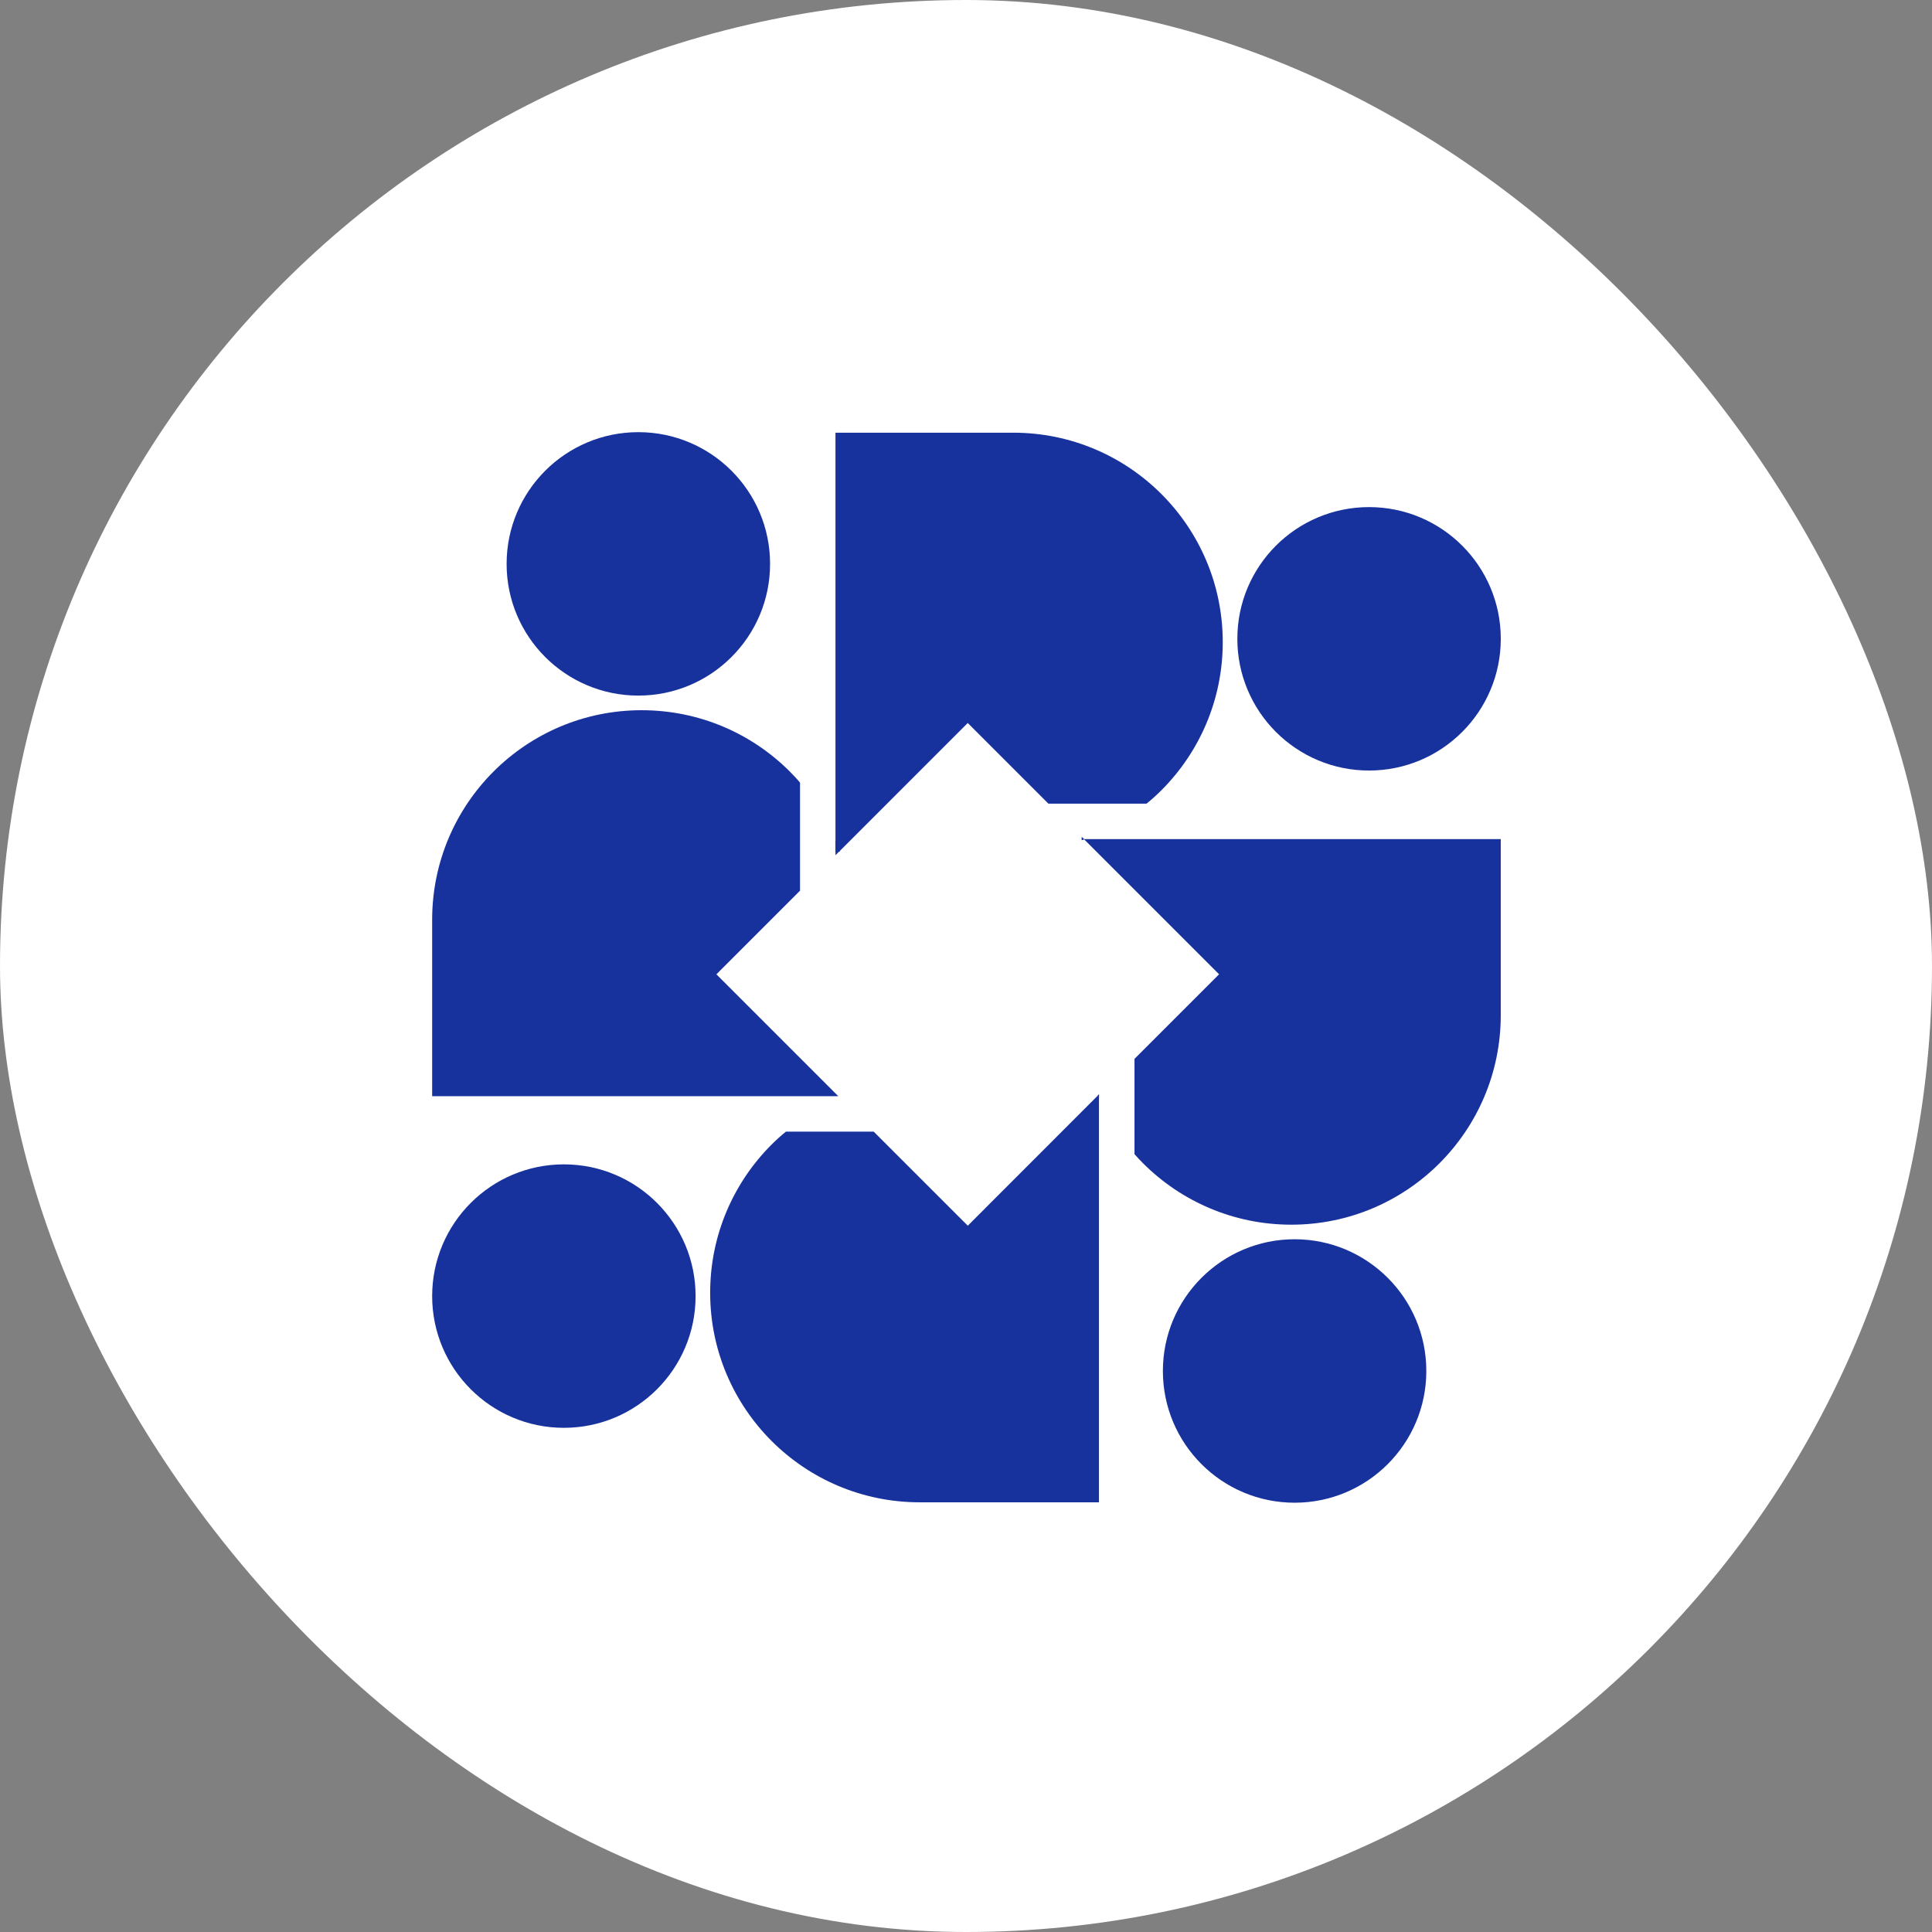
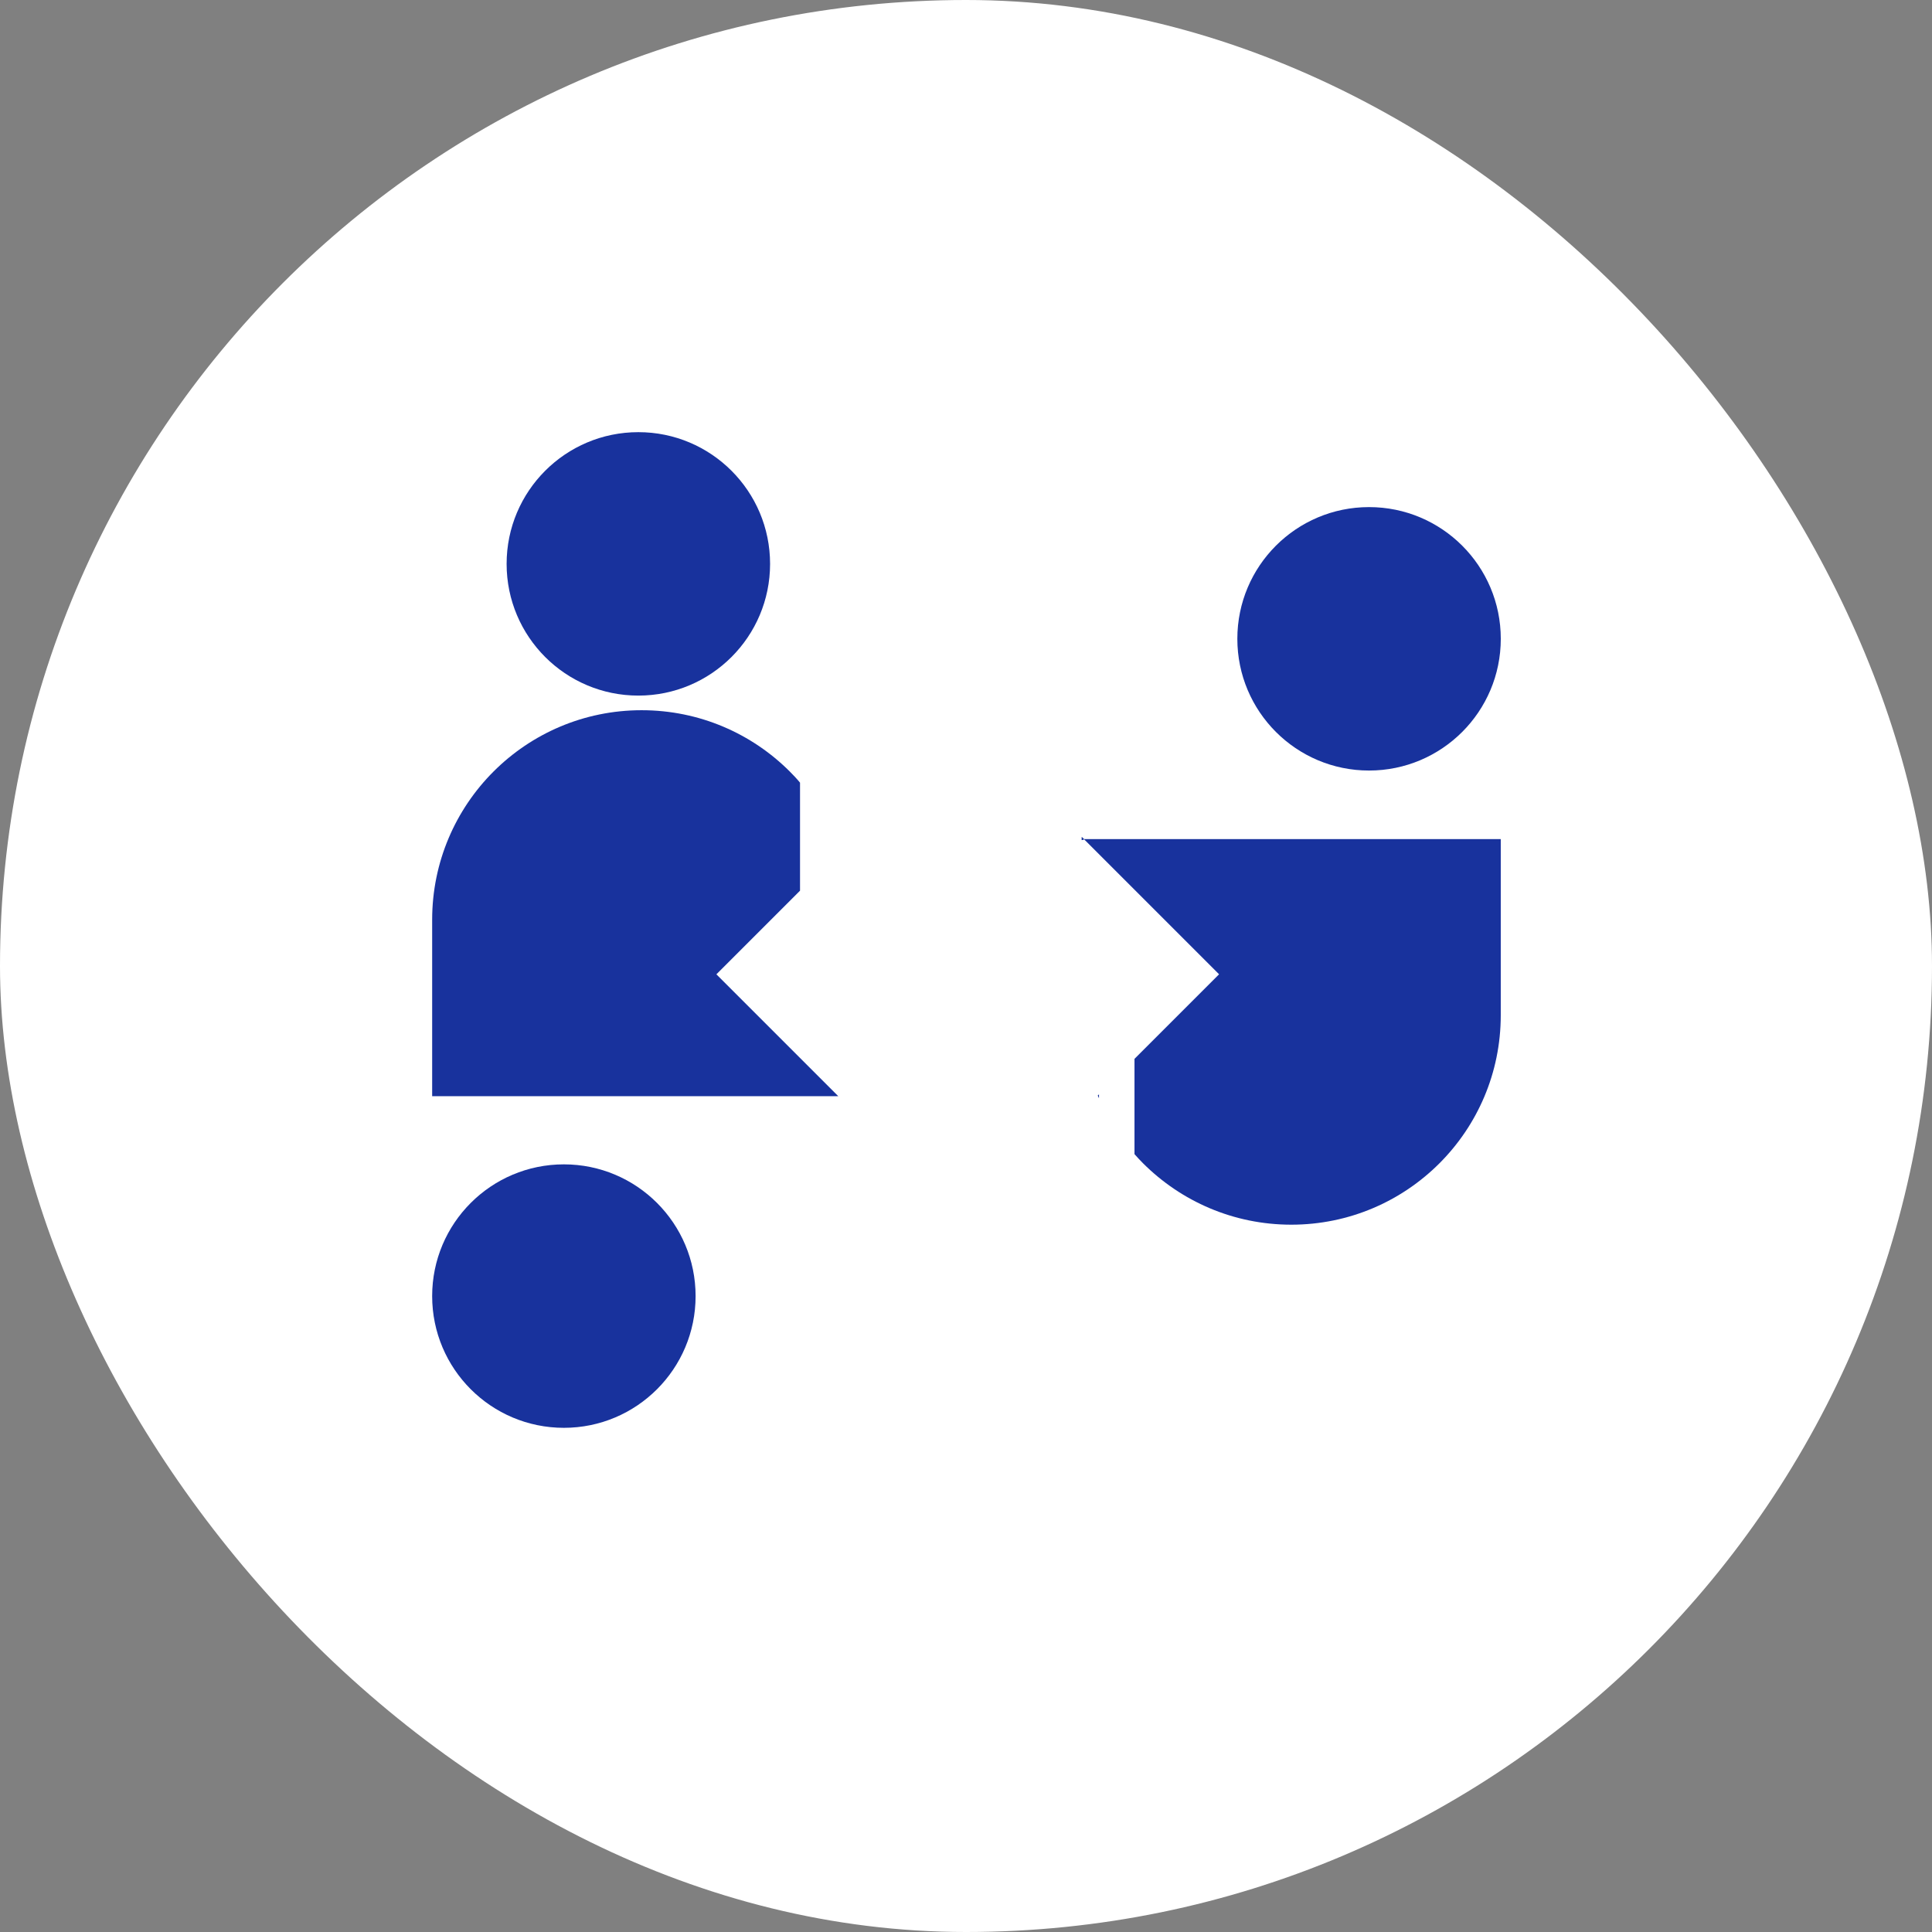
<svg xmlns="http://www.w3.org/2000/svg" width="76" height="76" viewBox="0 0 76 76" fill="none">
  <rect x="0" y="0" width="76" height="76" fill="#808080" stroke="none" />
  <rect width="76" height="76" rx="38" fill="white" />
  <path d="M28.18 38.326L32.975 43.121H17V36.181C17 31.626 20.689 27.938 25.239 27.938C27.519 27.938 29.578 28.859 31.069 30.351C31.211 30.493 31.345 30.634 31.471 30.788V35.037L28.18 38.328V38.326Z" fill="#18329D" />
-   <path d="M33.035 33.5H33.007L32.865 33.642V33.04C32.924 33.186 32.979 33.331 33.031 33.481C33.035 33.489 33.035 33.493 33.035 33.501V33.5Z" fill="#18329D" />
  <path d="M25.111 27.363C27.973 27.363 30.293 25.044 30.293 22.182C30.293 19.32 27.973 17 25.111 17C22.249 17 19.929 19.32 19.929 22.182C19.929 25.044 22.249 27.363 25.111 27.363Z" fill="#18329D" />
  <path d="M42.635 33.007H42.662C42.654 33.011 42.651 33.011 42.643 33.015C42.611 33.027 42.584 33.039 42.553 33.047V32.926L42.635 33.007Z" fill="#18329D" />
-   <path d="M48.1 25.261C48.1 27.536 47.178 29.595 45.687 31.087C45.501 31.272 45.305 31.453 45.1 31.614H41.242L38.069 28.441L33.031 33.48C33.035 33.488 33.035 33.492 33.035 33.5H32.865V17.021H39.86C44.411 17.021 48.1 20.71 48.1 25.261Z" fill="#18329D" />
  <path d="M53.855 30.311C56.717 30.311 59.037 27.991 59.037 25.129C59.037 22.267 56.717 19.948 53.855 19.948C50.994 19.948 48.674 22.267 48.674 25.129C48.674 27.991 50.994 30.311 53.855 30.311Z" fill="#18329D" />
  <path d="M43.183 43.097L43.231 43.049V43.203C43.215 43.167 43.199 43.133 43.183 43.097Z" fill="#18329D" />
  <path d="M59.036 33.008V39.937C59.036 44.488 55.347 48.176 50.797 48.176C48.521 48.176 46.462 47.255 44.967 45.763C44.849 45.645 44.739 45.527 44.628 45.401V41.653L47.955 38.326L42.645 33.016C42.613 33.028 42.585 33.04 42.555 33.048V32.926L42.637 33.008H59.037H59.036Z" fill="#18329D" />
-   <path d="M50.926 59.113C53.788 59.113 56.108 56.793 56.108 53.931C56.108 51.069 53.788 48.749 50.926 48.749C48.065 48.749 45.745 51.069 45.745 53.931C45.745 56.793 48.065 59.113 50.926 59.113Z" fill="#18329D" />
-   <path d="M43.231 43.05V59.097H36.179C31.625 59.097 27.936 55.404 27.936 50.854C27.936 48.578 28.858 46.519 30.349 45.027C30.531 44.846 30.719 44.673 30.917 44.516H34.369L38.07 48.216L43.184 43.098L43.232 43.05H43.231Z" fill="#18329D" />
  <path d="M22.182 56.167C25.044 56.167 27.363 53.847 27.363 50.985C27.363 48.123 25.044 45.803 22.182 45.803C19.32 45.803 17 48.123 17 50.985C17 53.847 19.32 56.167 22.182 56.167Z" fill="#18329D" />
</svg>